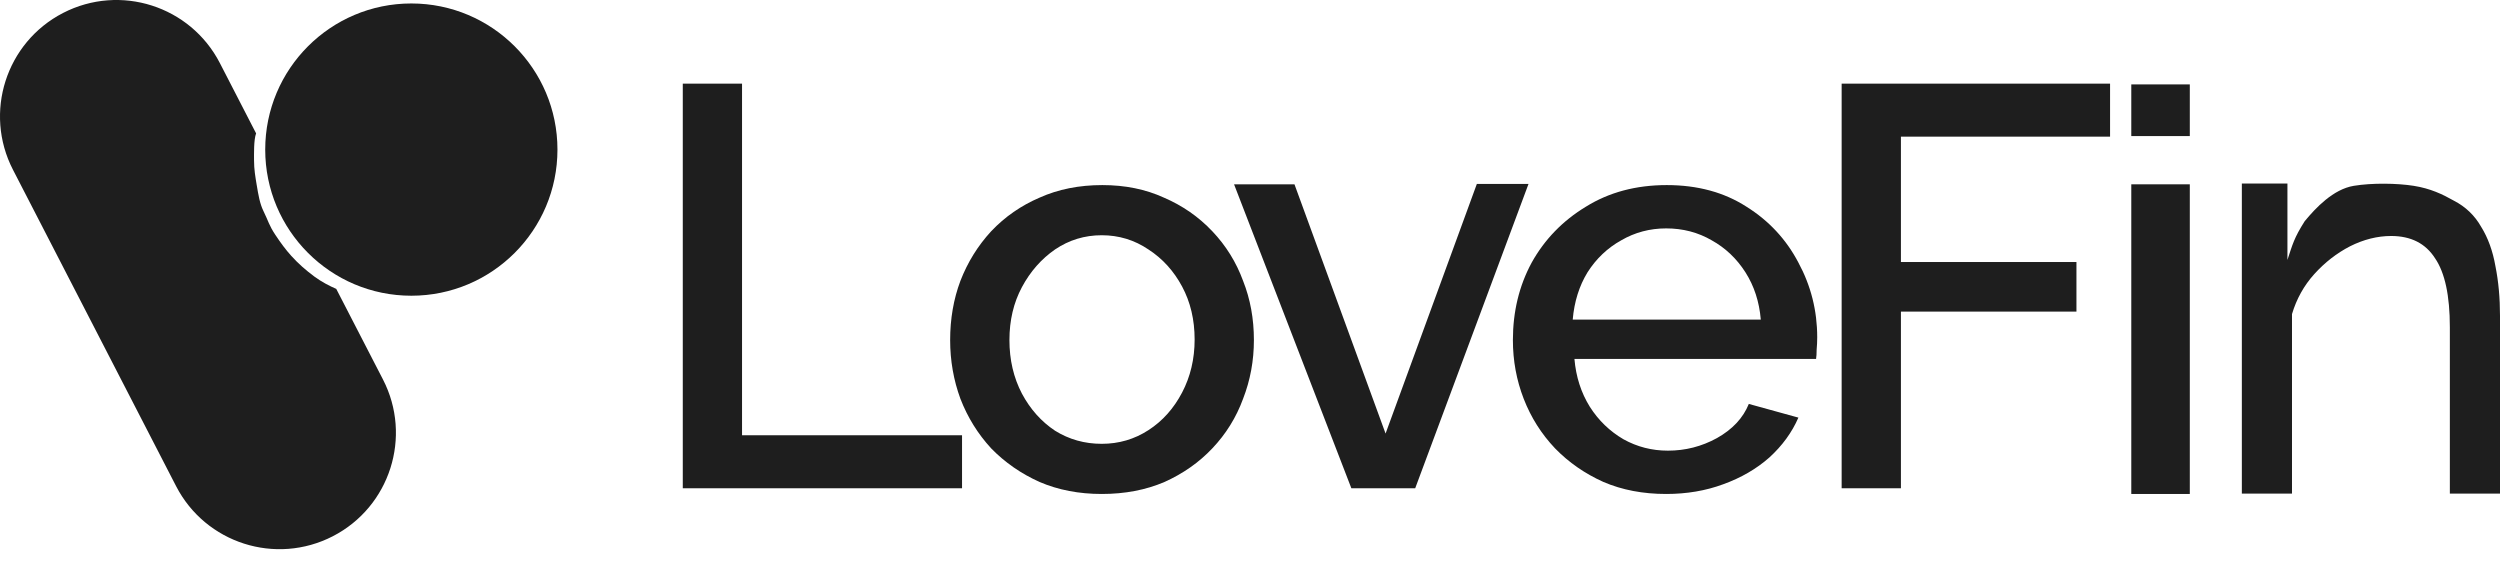
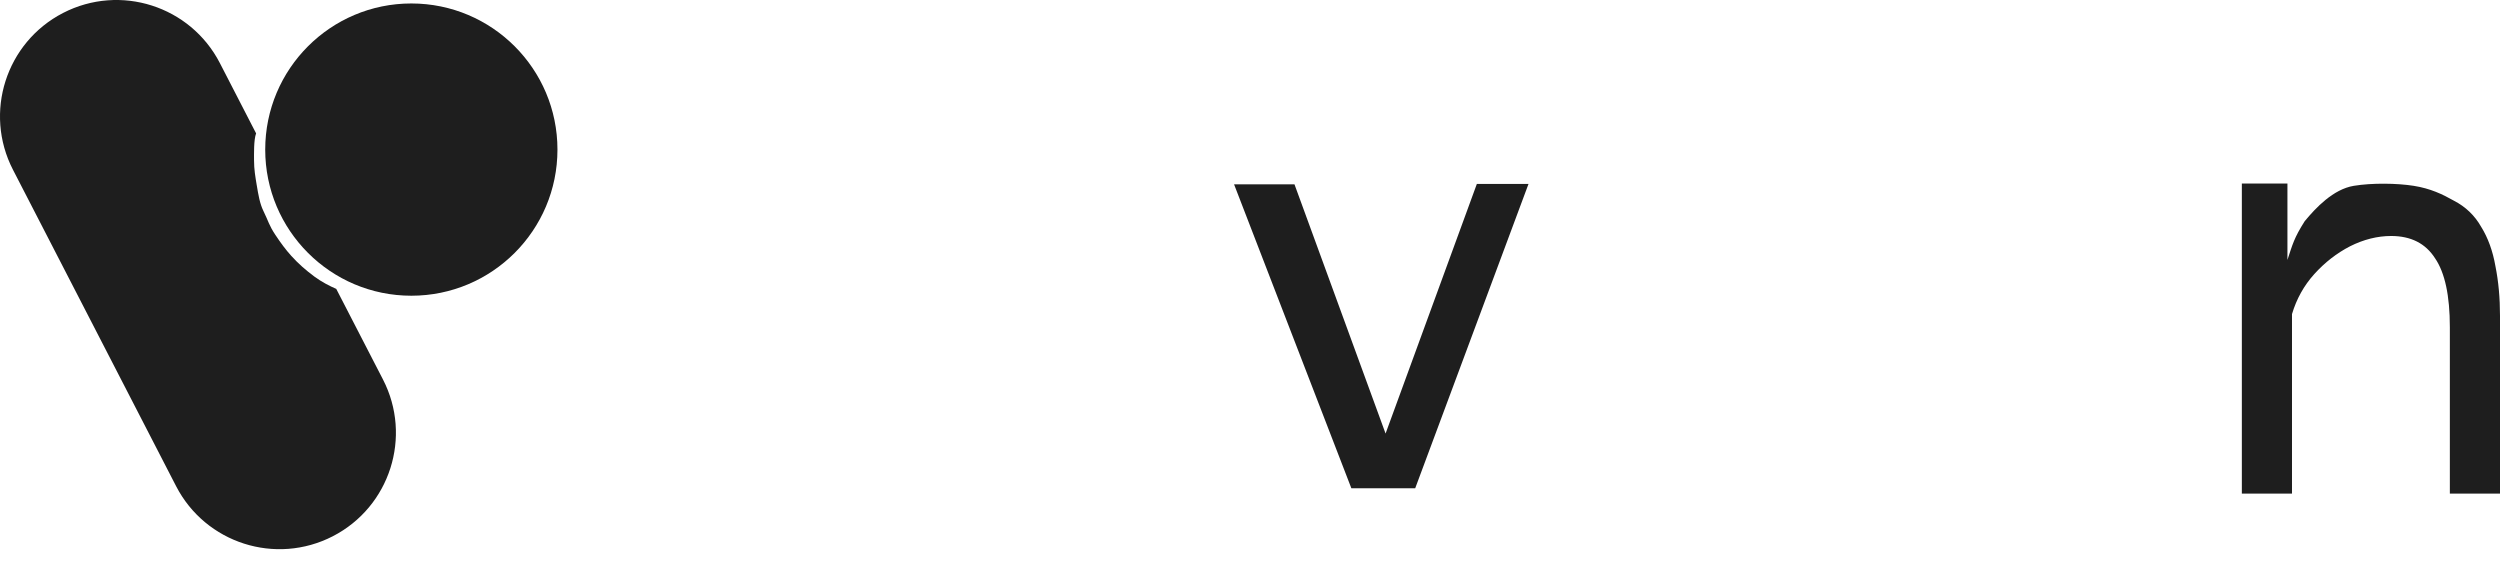
<svg xmlns="http://www.w3.org/2000/svg" fill="none" height="100%" overflow="visible" preserveAspectRatio="none" style="display: block;" viewBox="0 0 114 26" width="100%">
  <g id="Vector">
-     <path d="M31.135 22.265V3.814H33.837V19.848H43.869V22.265H31.135Z" fill="#1E1E1E" />
-     <path d="M50.239 22.525C49.2 22.525 48.256 22.343 47.407 21.979C46.558 21.598 45.822 21.087 45.198 20.446C44.592 19.788 44.124 19.034 43.795 18.185C43.483 17.336 43.327 16.444 43.327 15.508C43.327 14.538 43.483 13.637 43.795 12.806C44.124 11.957 44.592 11.203 45.198 10.545C45.822 9.886 46.558 9.375 47.407 9.011C48.256 8.63 49.209 8.44 50.266 8.44C51.305 8.44 52.241 8.63 53.072 9.011C53.921 9.375 54.657 9.886 55.281 10.545C55.905 11.203 56.373 11.957 56.684 12.806C57.014 13.637 57.178 14.538 57.178 15.508C57.178 16.444 57.014 17.336 56.684 18.185C56.373 19.034 55.905 19.788 55.281 20.446C54.675 21.087 53.947 21.598 53.098 21.979C52.249 22.343 51.296 22.525 50.239 22.525ZM46.03 15.508C46.03 16.409 46.22 17.224 46.601 17.951C46.982 18.662 47.485 19.225 48.109 19.64C48.75 20.039 49.46 20.238 50.239 20.238C51.019 20.238 51.73 20.03 52.37 19.614C53.012 19.199 53.523 18.627 53.904 17.899C54.285 17.172 54.475 16.366 54.475 15.482C54.475 14.582 54.285 13.776 53.904 13.066C53.523 12.355 53.012 11.792 52.37 11.376C51.73 10.943 51.019 10.727 50.239 10.727C49.46 10.727 48.75 10.943 48.109 11.376C47.485 11.809 46.982 12.381 46.601 13.091C46.22 13.802 46.03 14.607 46.03 15.508Z" fill="#1E1E1E" />
    <path d="M61.622 22.265L56.273 8.405H59.028L63.182 19.77L67.344 8.388H69.7L64.533 22.265H61.622Z" fill="#1E1E1E" />
-     <path d="M75.978 22.525C74.921 22.525 73.969 22.343 73.12 21.979C72.271 21.598 71.534 21.087 70.911 20.446C70.287 19.788 69.811 19.034 69.481 18.185C69.152 17.336 68.988 16.444 68.988 15.508C68.988 14.209 69.273 13.031 69.845 11.974C70.434 10.917 71.257 10.068 72.314 9.427C73.371 8.769 74.601 8.44 76.004 8.44C77.408 8.44 78.62 8.769 79.642 9.427C80.665 10.068 81.453 10.917 82.007 11.974C82.579 13.031 82.865 14.166 82.865 15.378C82.865 15.569 82.856 15.76 82.839 15.95C82.839 16.123 82.83 16.262 82.813 16.366H71.794C71.864 17.18 72.097 17.908 72.496 18.549C72.894 19.173 73.406 19.666 74.029 20.03C74.653 20.377 75.329 20.55 76.056 20.55C76.853 20.55 77.598 20.359 78.291 19.978C79.001 19.58 79.487 19.06 79.746 18.419L82.007 19.043C81.713 19.718 81.271 20.325 80.682 20.862C80.093 21.382 79.391 21.789 78.577 22.083C77.78 22.378 76.914 22.525 75.978 22.525ZM71.716 14.573H80.292C80.223 13.758 79.989 13.04 79.591 12.416C79.192 11.792 78.681 11.307 78.057 10.96C77.434 10.597 76.741 10.415 75.978 10.415C75.233 10.415 74.549 10.597 73.925 10.96C73.302 11.307 72.79 11.792 72.392 12.416C72.011 13.04 71.786 13.758 71.716 14.573Z" fill="#1E1E1E" />
-     <path d="M83.979 22.265V3.814H96.219V6.231H86.682V11.948H94.686V14.209H86.682V22.265H83.979Z" fill="#1E1E1E" />
-     <path d="M97.187 22.525V8.405H99.855V22.525H97.187ZM97.187 6.205V3.849H99.855V6.205H97.187Z" fill="#1E1E1E" />
    <path d="M2.876 0.591C5.481 -0.752 8.682 0.271 10.026 2.876L11.678 6.082C11.568 6.369 11.584 7.033 11.584 7.301C11.584 7.725 11.643 8.06 11.708 8.449L11.711 8.465C11.781 8.884 11.848 9.287 12.009 9.615C12.241 10.088 12.265 10.273 12.557 10.711C12.804 11.082 13.021 11.378 13.281 11.666C13.617 12.037 13.938 12.313 14.324 12.603C14.651 12.848 15.039 13.047 15.333 13.173L17.463 17.303C18.806 19.908 17.783 23.109 15.178 24.452C12.573 25.795 9.372 24.772 8.029 22.167L0.591 7.74C-0.752 5.135 0.271 1.934 2.876 0.591Z" fill="#1E1E1E" />
    <path d="M18.757 0.158C22.437 0.159 25.42 3.142 25.42 6.822C25.42 10.501 22.437 13.485 18.757 13.485C15.077 13.485 12.094 10.501 12.094 6.822C12.094 3.142 15.077 0.158 18.757 0.158Z" fill="#1E1E1E" />
    <path d="M114 22.508H111.713V14.919C111.713 13.481 111.488 12.433 111.037 11.775C110.604 11.099 109.937 10.761 109.036 10.761C108.413 10.761 107.789 10.917 107.165 11.229C106.559 11.541 106.013 11.965 105.528 12.502C105.06 13.022 104.722 13.629 104.515 14.322V22.508H102.228V8.37H104.307V11.853C104.541 11.143 104.61 10.848 105.095 10.086C105.597 9.479 106.394 8.63 107.33 8.474C108.161 8.336 109.305 8.353 110.067 8.474C110.83 8.596 111.375 8.856 111.895 9.15C112.432 9.427 112.848 9.826 113.142 10.345C113.454 10.848 113.671 11.446 113.792 12.139C113.931 12.832 114 13.585 114 14.4V22.508Z" fill="#1E1E1E" />
  </g>
</svg>